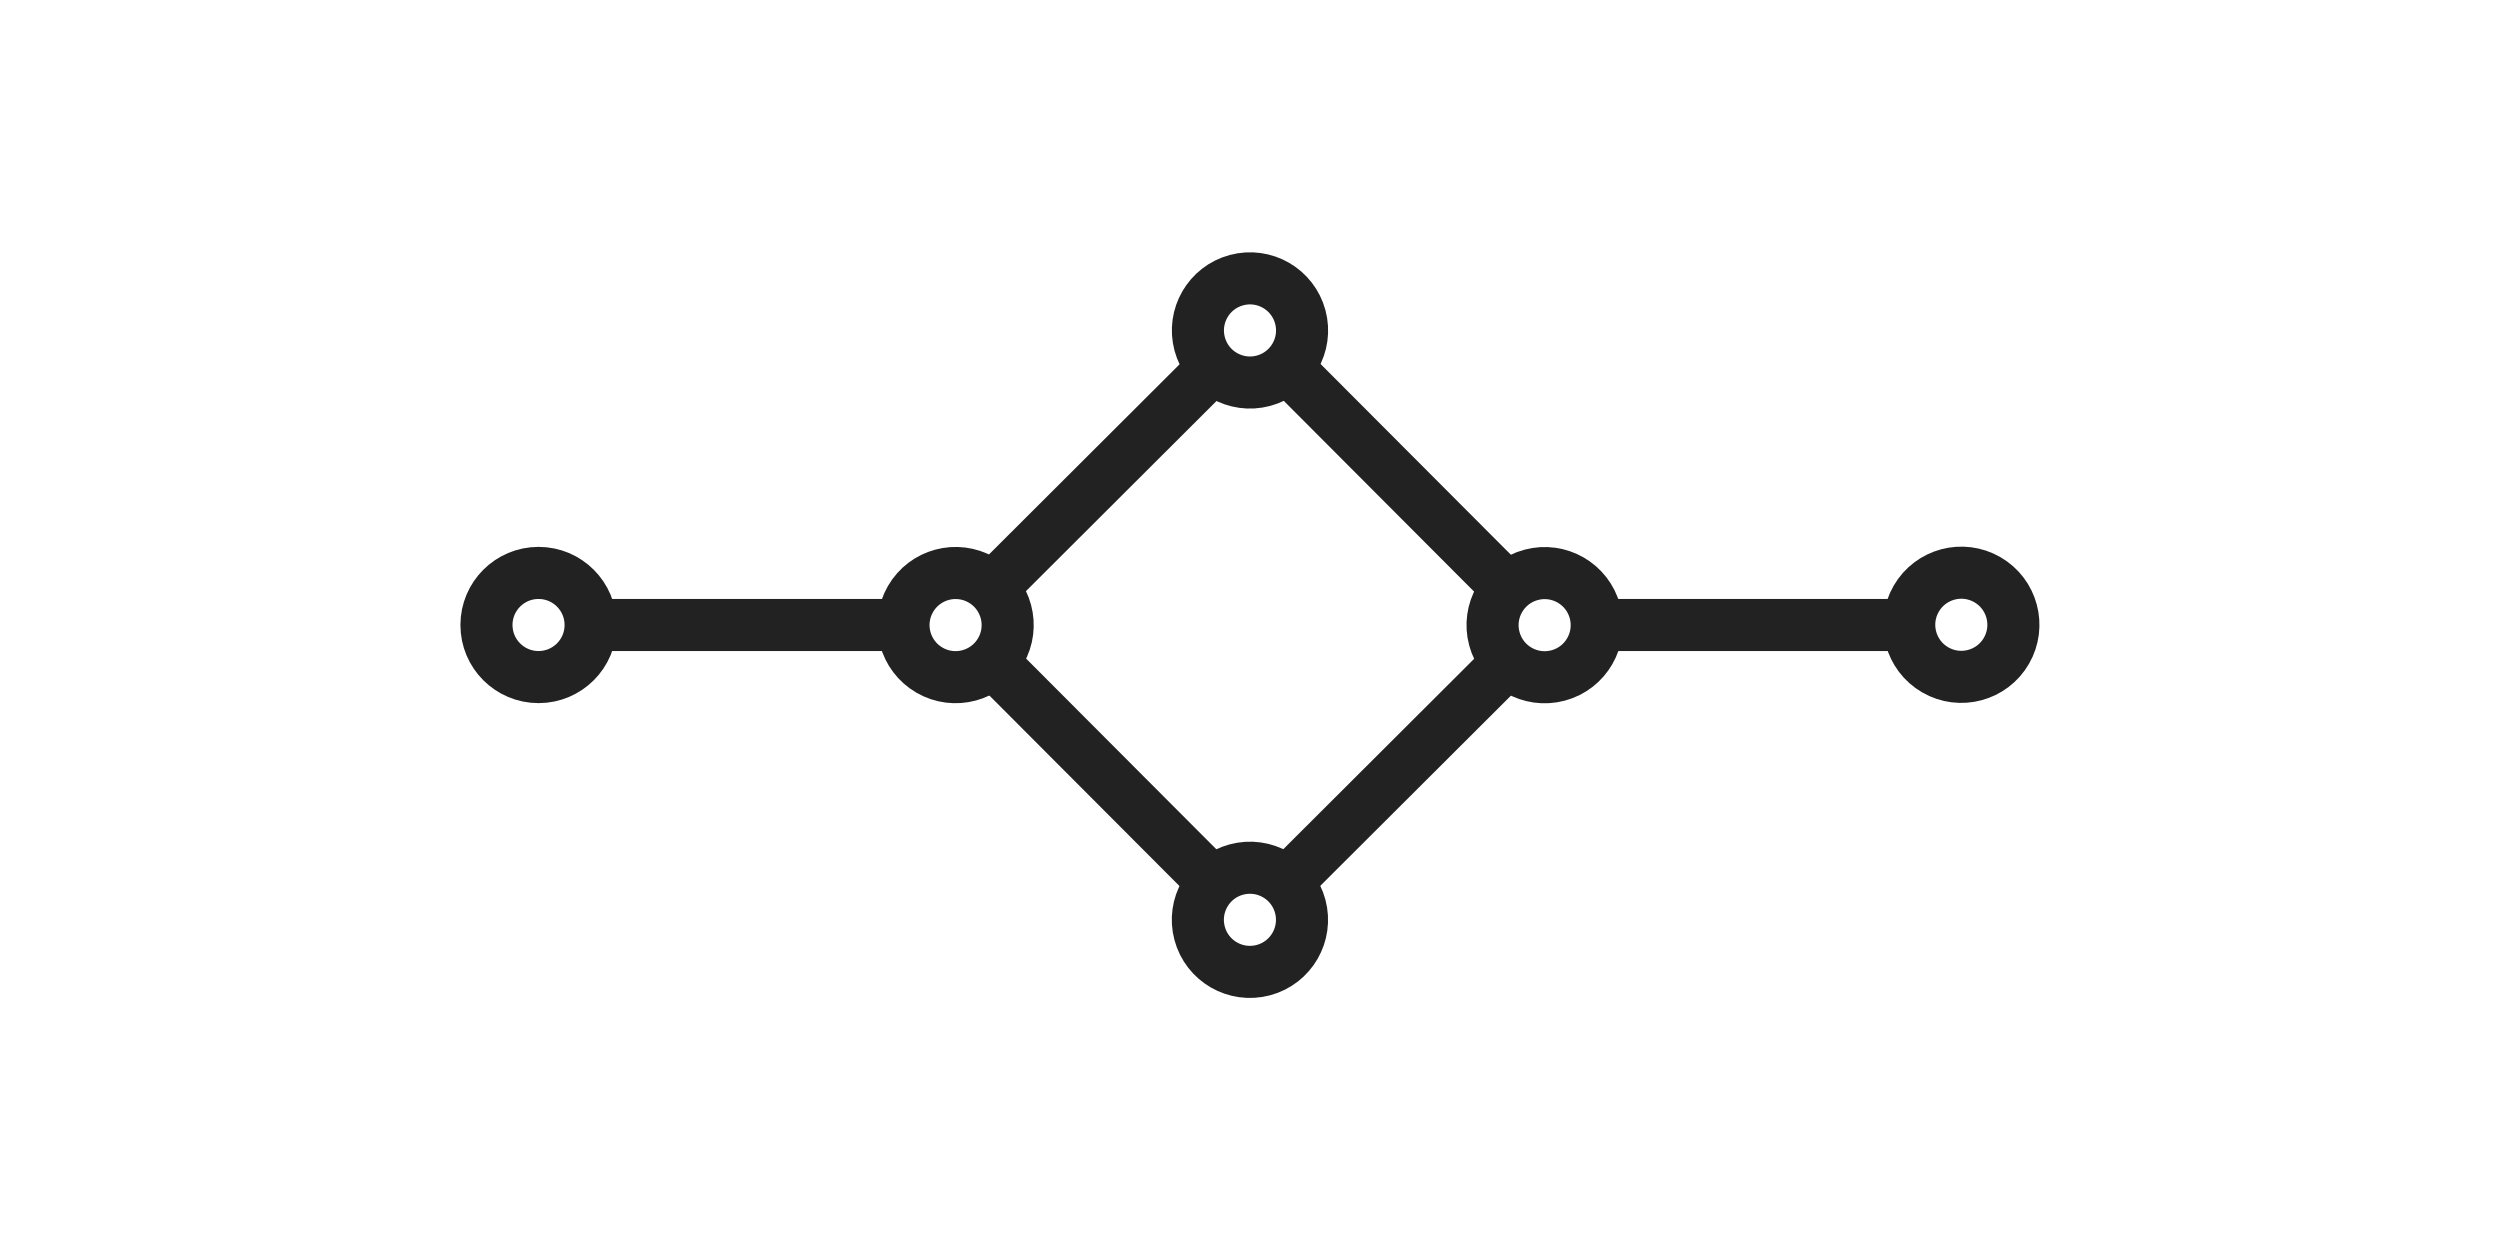
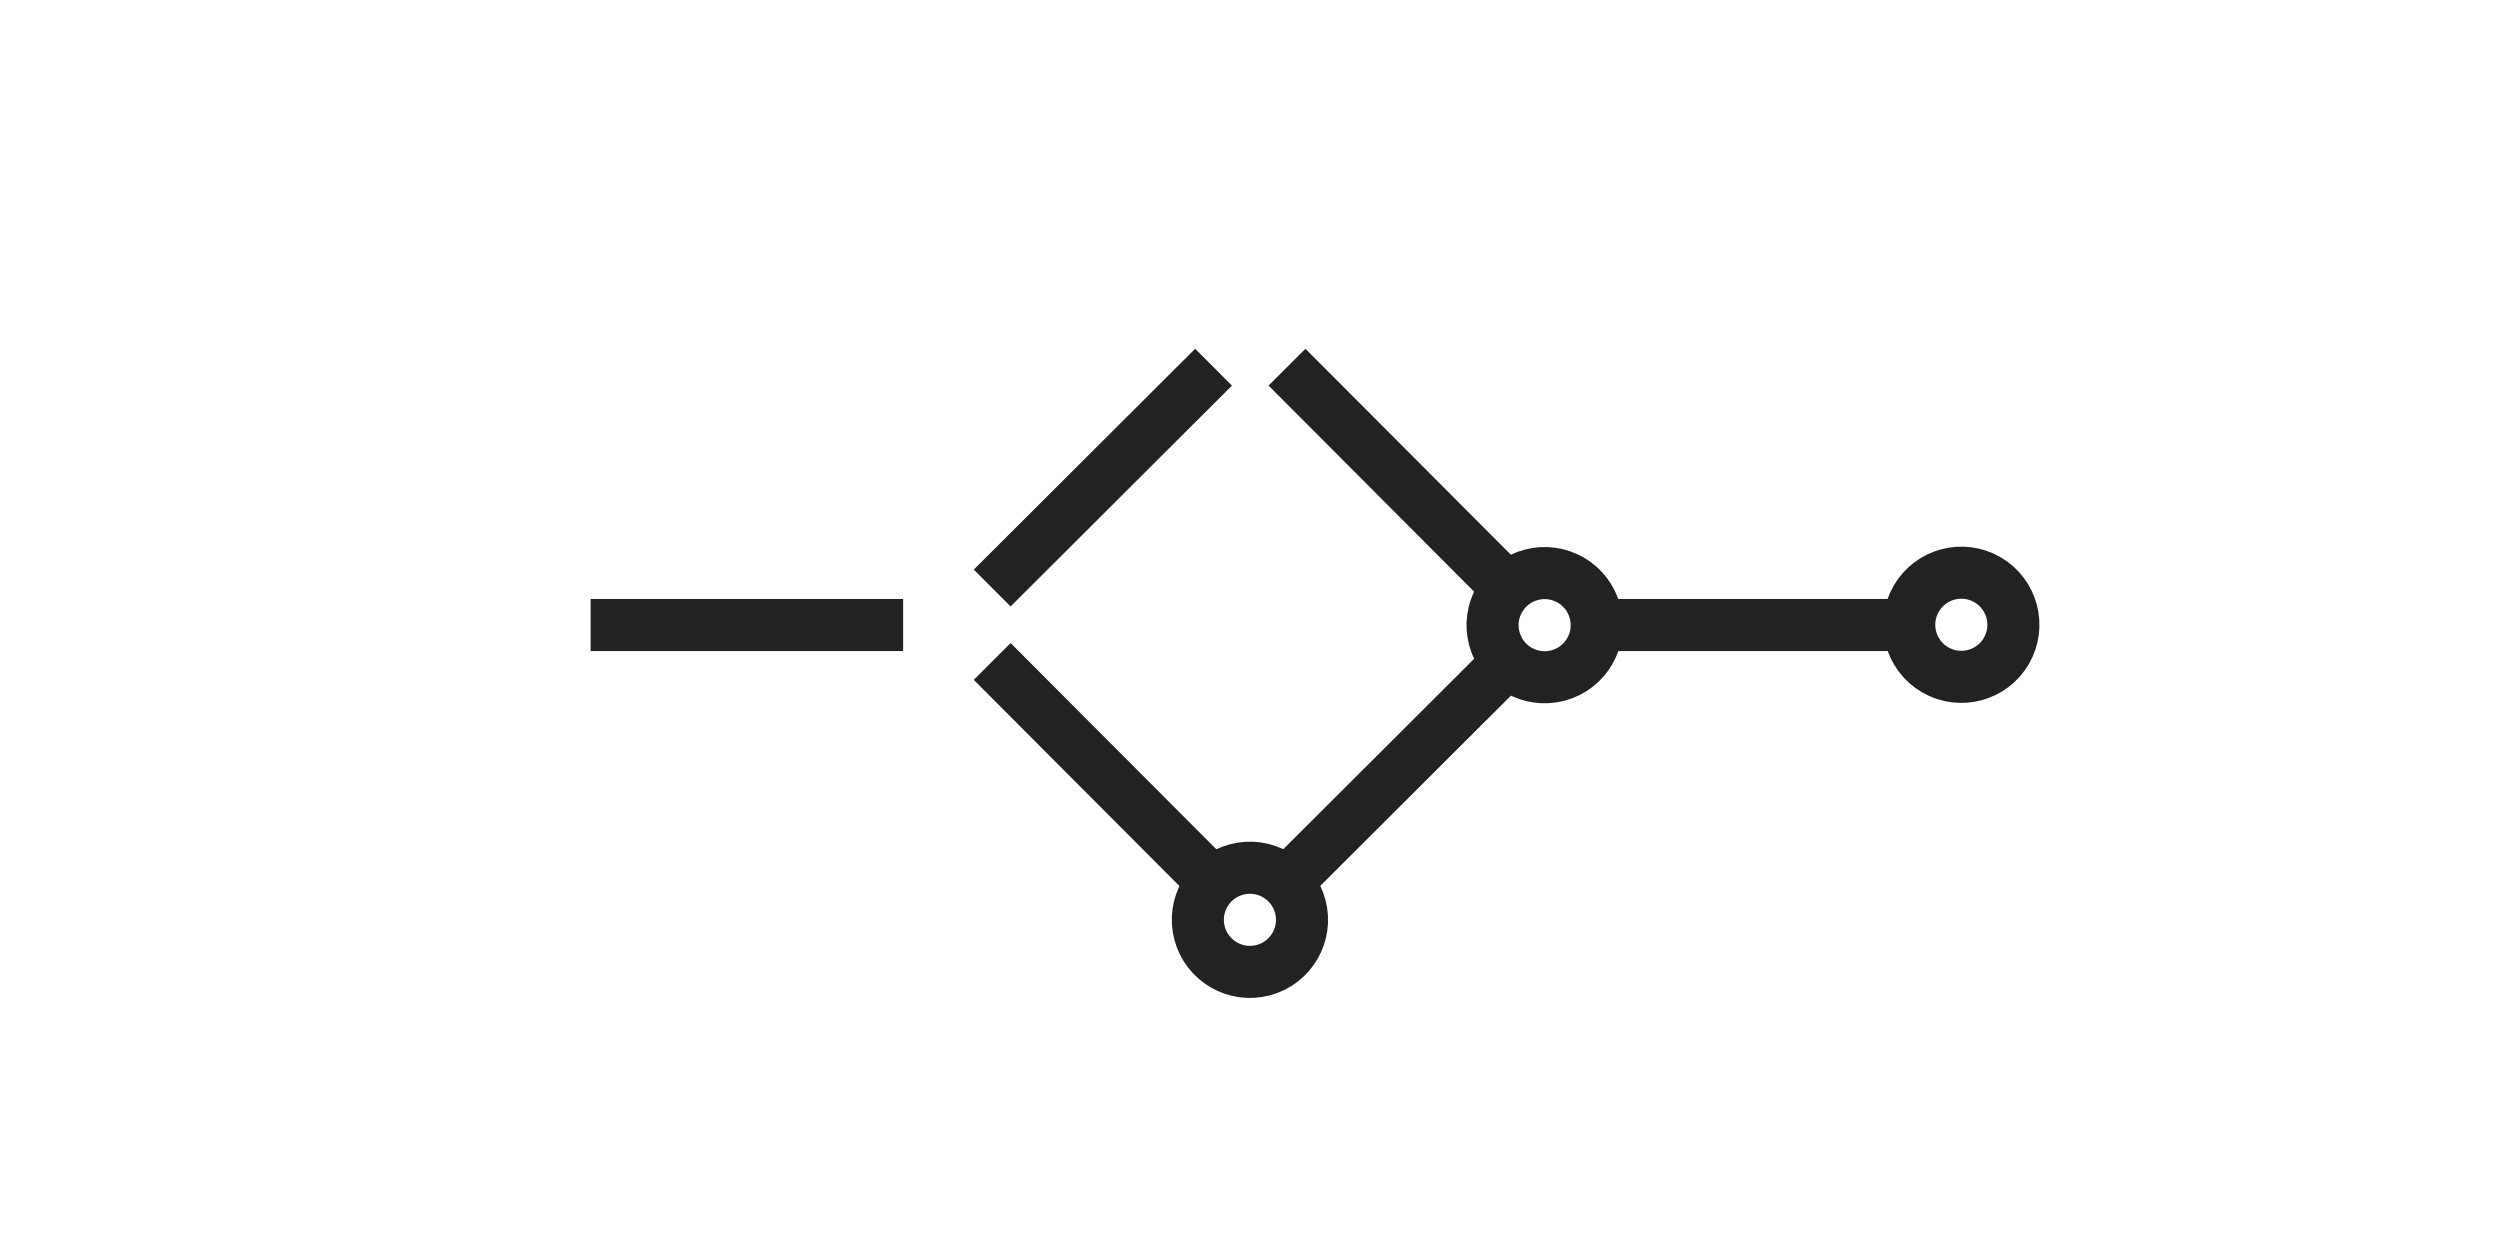
<svg xmlns="http://www.w3.org/2000/svg" viewBox="0 0 48 24">
  <g fill="none" stroke="#222">
-     <circle cx="1.22" cy="21.89" r="1" transform="scale(-1 1) rotate(60)" />
    <circle cx="8.44" cy="38.61" r="1" transform="rotate(-60)" />
-     <circle cx="-10.34" cy="12" r="1" transform="scale(-1 1)" />
    <path d="M17.34 12h-6m25.32 0h-6" />
-     <circle cx="12.34" cy="21.54" r="1" transform="scale(1 -1) rotate(-75)" />
    <path d="m23.3 7.05-4.25 4.24" />
    <circle cx="-25.54" cy="19.27" r="1" transform="scale(-1 1) rotate(15)" />
    <path d="m28.95 11.3-4.24-4.25" />
    <circle cx="-23.27" cy="-18.61" r="1" transform="scale(-1 1) rotate(-75)" />
    <path d="m24.7 16.95 4.25-4.24m-9.9-.01 4.24 4.25" />
  </g>
</svg>